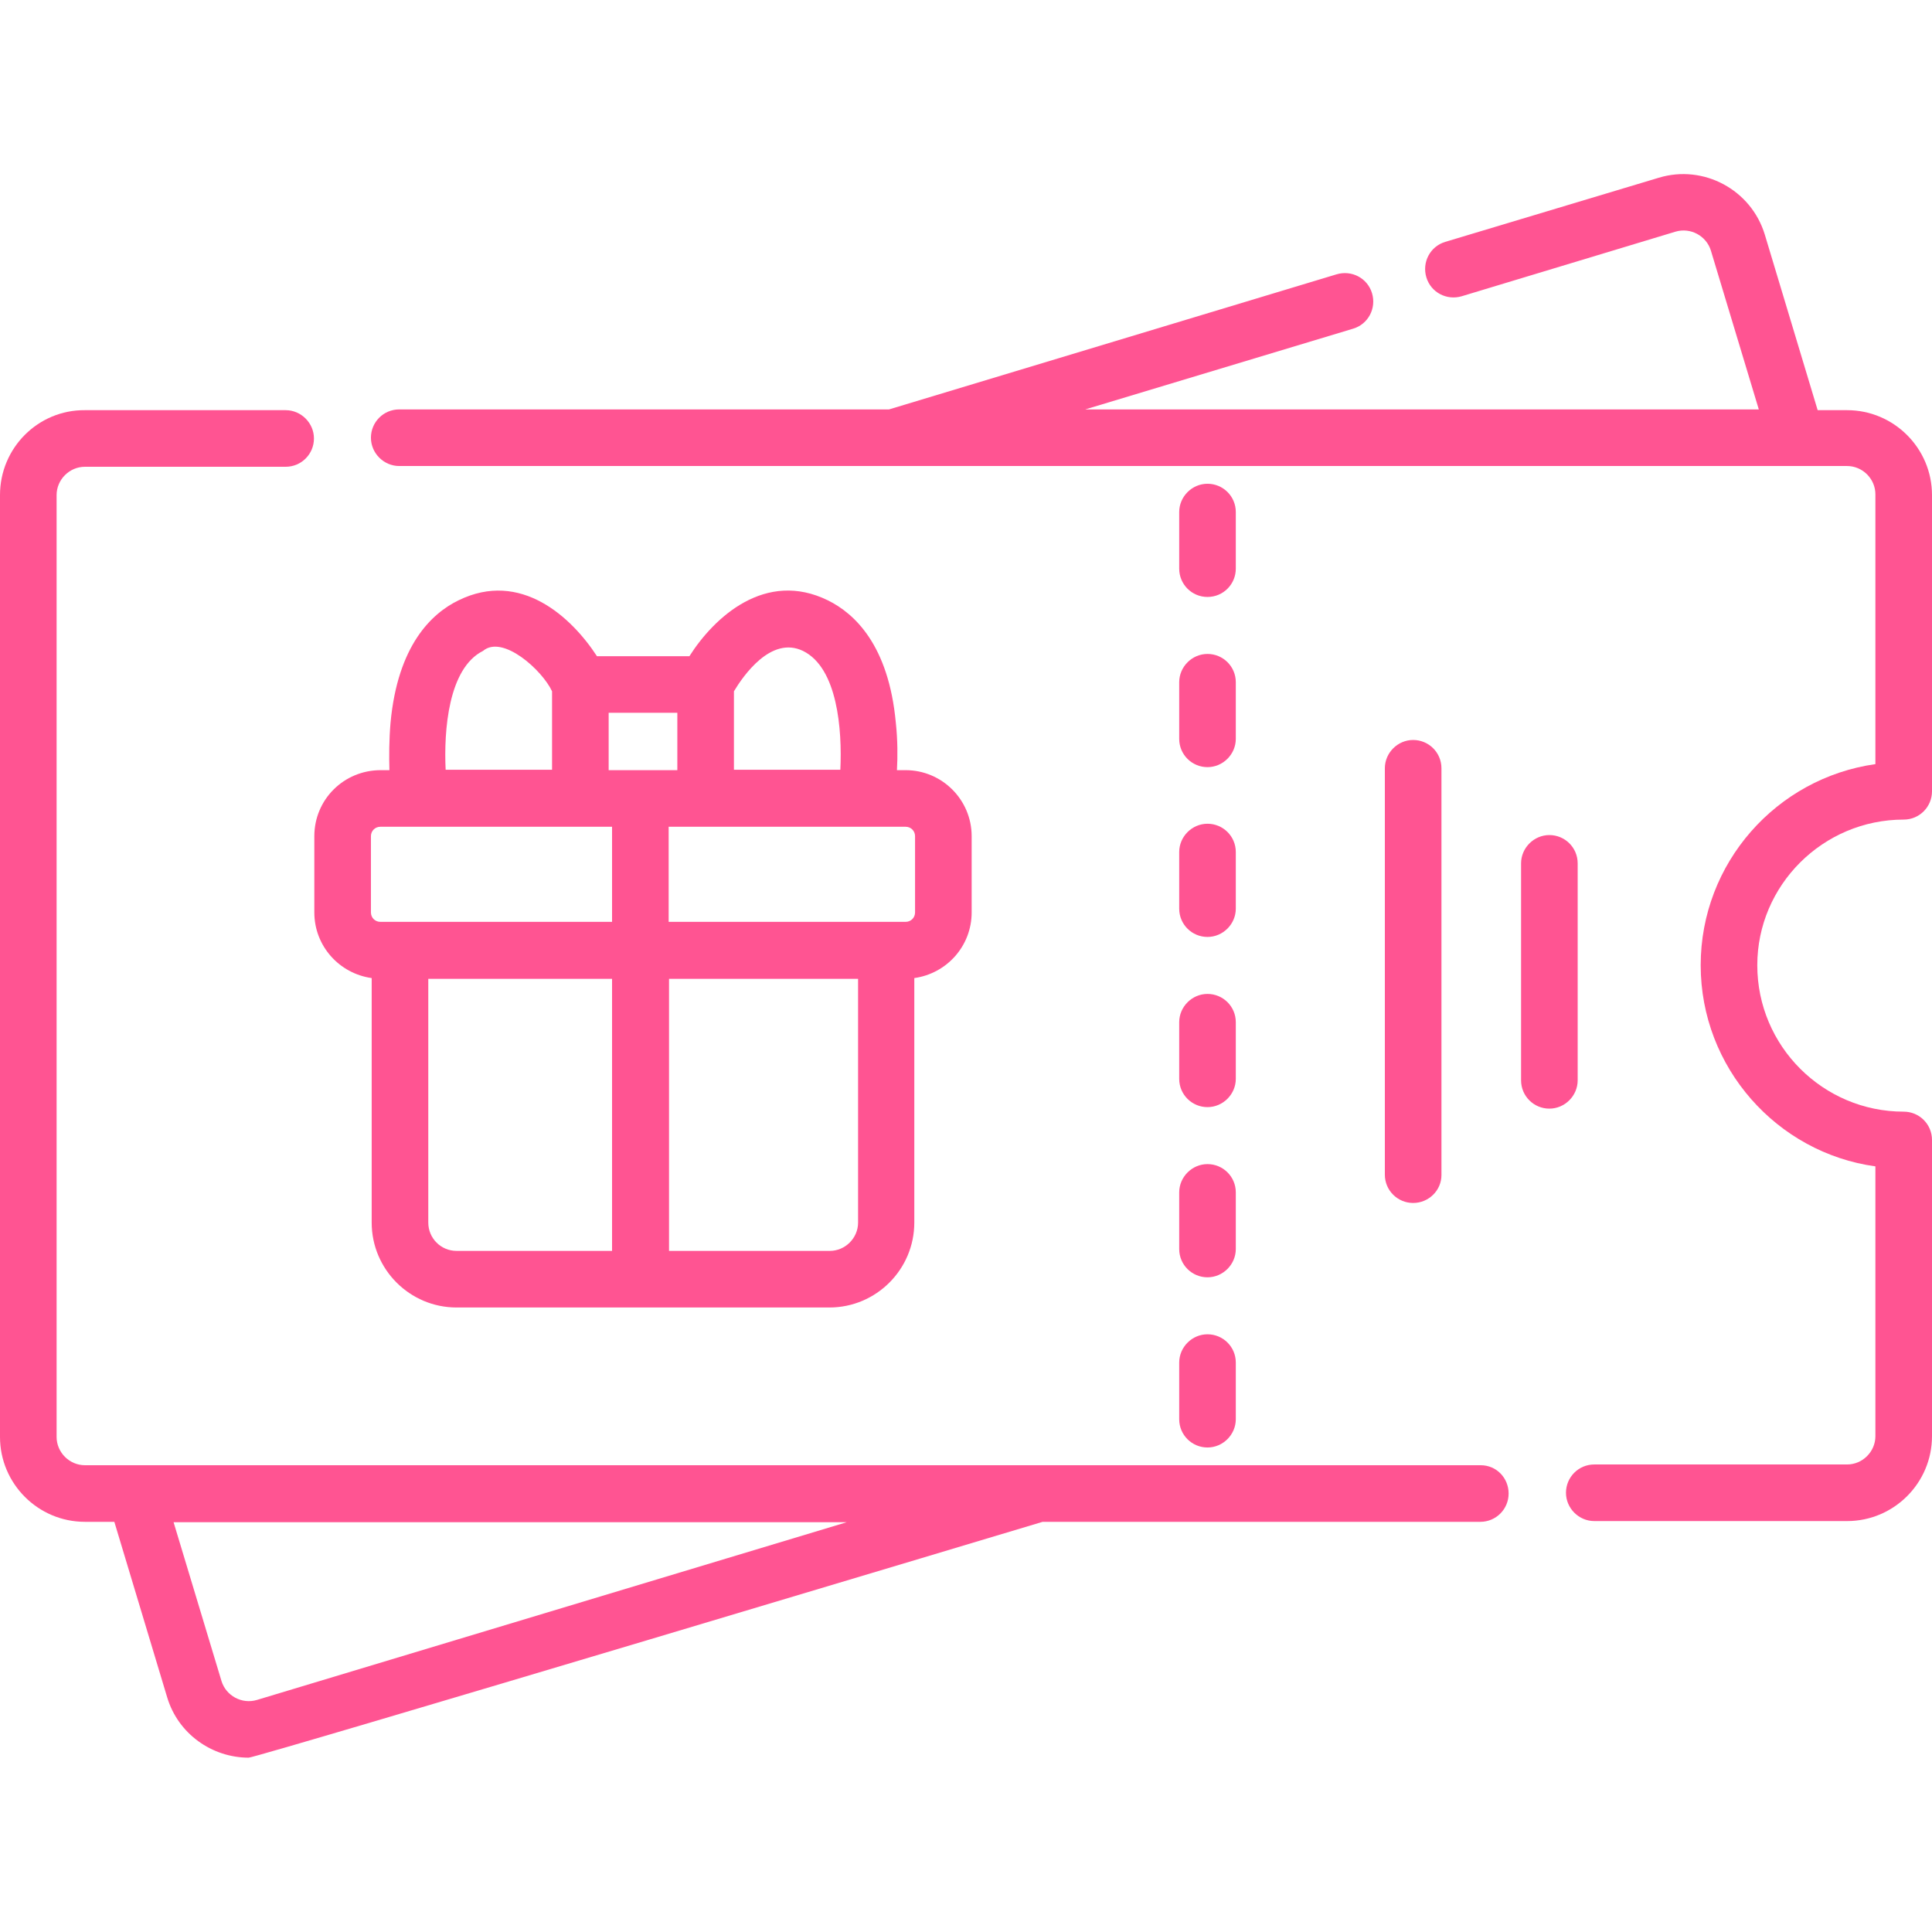
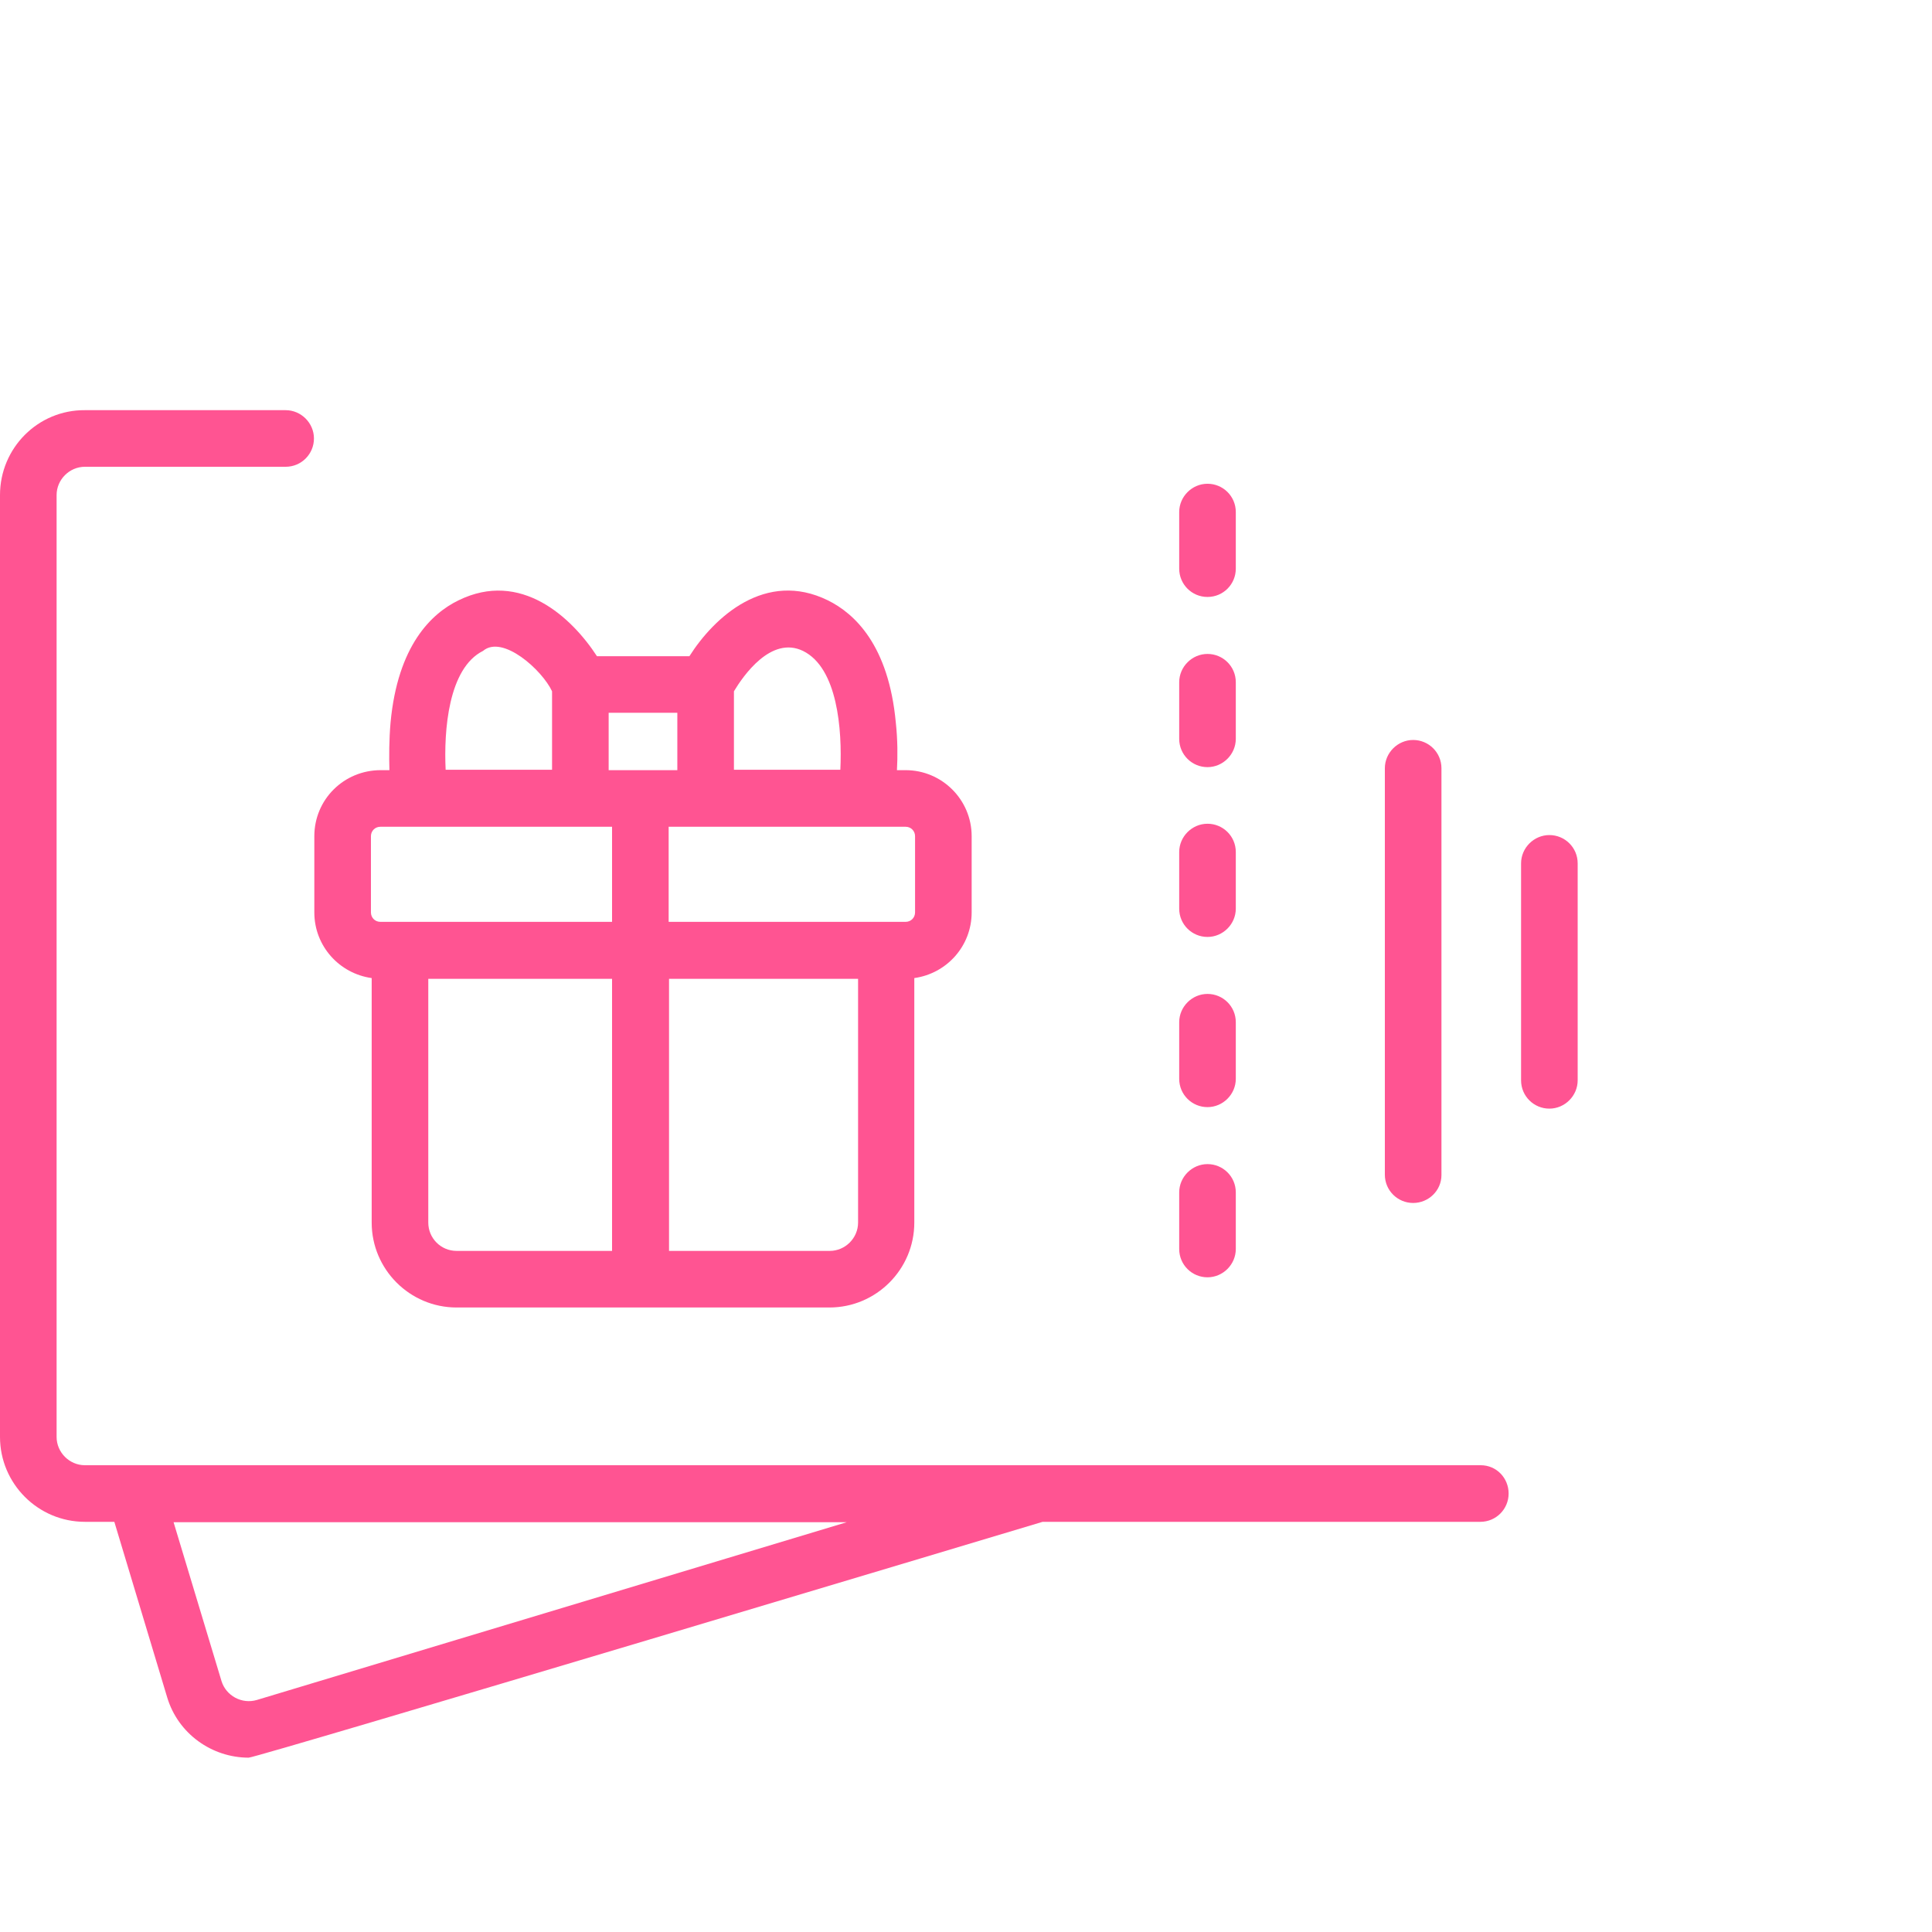
<svg xmlns="http://www.w3.org/2000/svg" version="1.1" id="Capa_1" x="0px" y="0px" viewBox="0 0 512 512" style="enable-background:new 0 0 512 512;" xml:space="preserve">
  <style type="text/css">
	.st0{fill:#666666;}
	.st1{fill:#FF5492;}
</style>
-   <rect x="629" y="123.3" class="st0" width="110.8" height="110.8" />
  <rect x="629" y="264.3" class="st1" width="110.8" height="110.8" />
  <g>
-     <path class="st1" d="M504.5,217.2c4.2,0,7.5-3.4,7.5-7.5v-78.5c0-12.4-10.1-22.5-22.5-22.5h-7.8l-14-46.5   c-3.6-11.9-16.2-18.7-28.1-15.1L383,64.1c-4,1.2-6.2,5.4-5,9.4s5.4,6.2,9.4,5l56.6-17.1c4-1.2,8.2,1.1,9.4,5l12.7,42.1H287.6   l71-21.4c4-1.2,6.2-5.4,5-9.4c-1.2-4-5.4-6.2-9.4-5l-118.6,35.8H105.8c-4.2,0-7.5,3.4-7.5,7.5s3.4,7.5,7.5,7.5h383.7   c4.1,0,7.5,3.4,7.5,7.5v71.5c-26.2,3.7-46.3,26.2-46.3,53.3s20.2,49.7,46.3,53.3v71.5c0,4.1-3.4,7.5-7.5,7.5h-67   c-4.2,0-7.5,3.4-7.5,7.5s3.4,7.5,7.5,7.5h67c12.4,0,22.5-10.1,22.5-22.5v-78.5c0-4.2-3.4-7.5-7.5-7.5c-21.4,0-38.8-17.4-38.8-38.8   C465.7,234.6,483.1,217.2,504.5,217.2L504.5,217.2z" />
    <path class="st1" d="M392.4,388.3H22.5c-4.1,0-7.5-3.4-7.5-7.5V131.2c0-4.1,3.4-7.5,7.5-7.5h53.2c4.2,0,7.5-3.4,7.5-7.5   s-3.4-7.5-7.5-7.5H22.5C10.1,108.6,0,118.7,0,131.2v249.6c0,12.4,10.1,22.5,22.5,22.5h7.8l14,46.5c2.9,9.7,11.9,16,21.6,16   c2.2,0,210.4-62.5,210.4-62.5h116c4.2,0,7.5-3.4,7.5-7.5S396.6,388.3,392.4,388.3L392.4,388.3z M68.1,450.5c-4,1.2-8.2-1.1-9.4-5   L46,403.4h178.4L68.1,450.5z" />
    <path class="st1" d="M312.5,195.8c0,4.2,3.4,7.5,7.5,7.5s7.5-3.4,7.5-7.5v-15c0-4.2-3.4-7.5-7.5-7.5s-7.5,3.4-7.5,7.5V195.8z" />
    <path class="st1" d="M312.5,285.9c0,4.2,3.4,7.5,7.5,7.5s7.5-3.4,7.5-7.5v-15c0-4.2-3.4-7.5-7.5-7.5s-7.5,3.4-7.5,7.5V285.9z" />
-     <path class="st1" d="M312.5,376.1c0,4.2,3.4,7.5,7.5,7.5s7.5-3.4,7.5-7.5v-15c0-4.2-3.4-7.5-7.5-7.5s-7.5,3.4-7.5,7.5V376.1z" />
    <path class="st1" d="M312.5,331c0,4.2,3.4,7.5,7.5,7.5s7.5-3.4,7.5-7.5v-15c0-4.2-3.4-7.5-7.5-7.5s-7.5,3.4-7.5,7.5V331z" />
    <path class="st1" d="M320,158.2c4.2,0,7.5-3.4,7.5-7.5v-15c0-4.2-3.4-7.5-7.5-7.5s-7.5,3.4-7.5,7.5v15   C312.5,154.8,315.8,158.2,320,158.2z" />
    <path class="st1" d="M312.5,240.8c0,4.2,3.4,7.5,7.5,7.5s7.5-3.4,7.5-7.5v-15c0-4.2-3.4-7.5-7.5-7.5s-7.5,3.4-7.5,7.5V240.8z" />
    <path class="st1" d="M382,311.4V203.6c0-4.2-3.4-7.5-7.5-7.5s-7.5,3.4-7.5,7.5v107.7c0,4.2,3.4,7.5,7.5,7.5S382,315.5,382,311.4z" />
    <path class="st1" d="M418.1,286.3v-57.5c0-4.2-3.4-7.5-7.5-7.5s-7.5,3.4-7.5,7.5v57.5c0,4.2,3.4,7.5,7.5,7.5   S418.1,290.4,418.1,286.3z" />
    <path class="st1" d="M83.3,221.6v20.2c0,8.9,6.6,16.2,15.2,17.4V324c0,12.4,10.1,22.5,22.5,22.5h98.8c12.4,0,22.5-10.1,22.5-22.5   v-64.8c8.6-1.2,15.2-8.5,15.2-17.4v-20.2c0-9.7-7.9-17.5-17.5-17.5h-2.3c0.2-3.6,0.2-8-0.3-12.6c-1.9-20.5-10.9-28.9-18-32.4   c-16.5-8.1-30.1,4.4-36.7,14.8h-24.5c-6.7-10.3-20.2-22.9-36.7-14.8c-7.2,3.5-16.1,12-18,32.4c-0.4,4.6-0.4,9-0.3,12.6h-2.3   C91.1,204.1,83.3,211.9,83.3,221.6L83.3,221.6z M98.3,221.6c0-1.4,1.1-2.5,2.5-2.5h61.4v25.2h-61.4c-1.4,0-2.5-1.1-2.5-2.5V221.6z    M113.5,324v-64.6h48.7v72.1H121C116.8,331.5,113.5,328.1,113.5,324L113.5,324z M227.4,324c0,4.1-3.4,7.5-7.5,7.5h-42.6v-72.1h50.1   L227.4,324z M242.5,221.6v20.2c0,1.4-1.1,2.5-2.5,2.5h-62.8v-25.2H240C241.4,219.1,242.5,220.2,242.5,221.6L242.5,221.6z    M212.8,172.5c9.2,4.5,10.4,21,9.9,31.5h-28.2v-20.8C196.9,179.2,204.3,168.4,212.8,172.5z M179.5,204.1h-18.2v-15.2h18.2V204.1z    M128,172.5c5.2-4.4,15.7,5.1,18.3,10.7v20.8h-28.2C117.6,193.6,118.8,177.1,128,172.5z" />
  </g>
</svg>